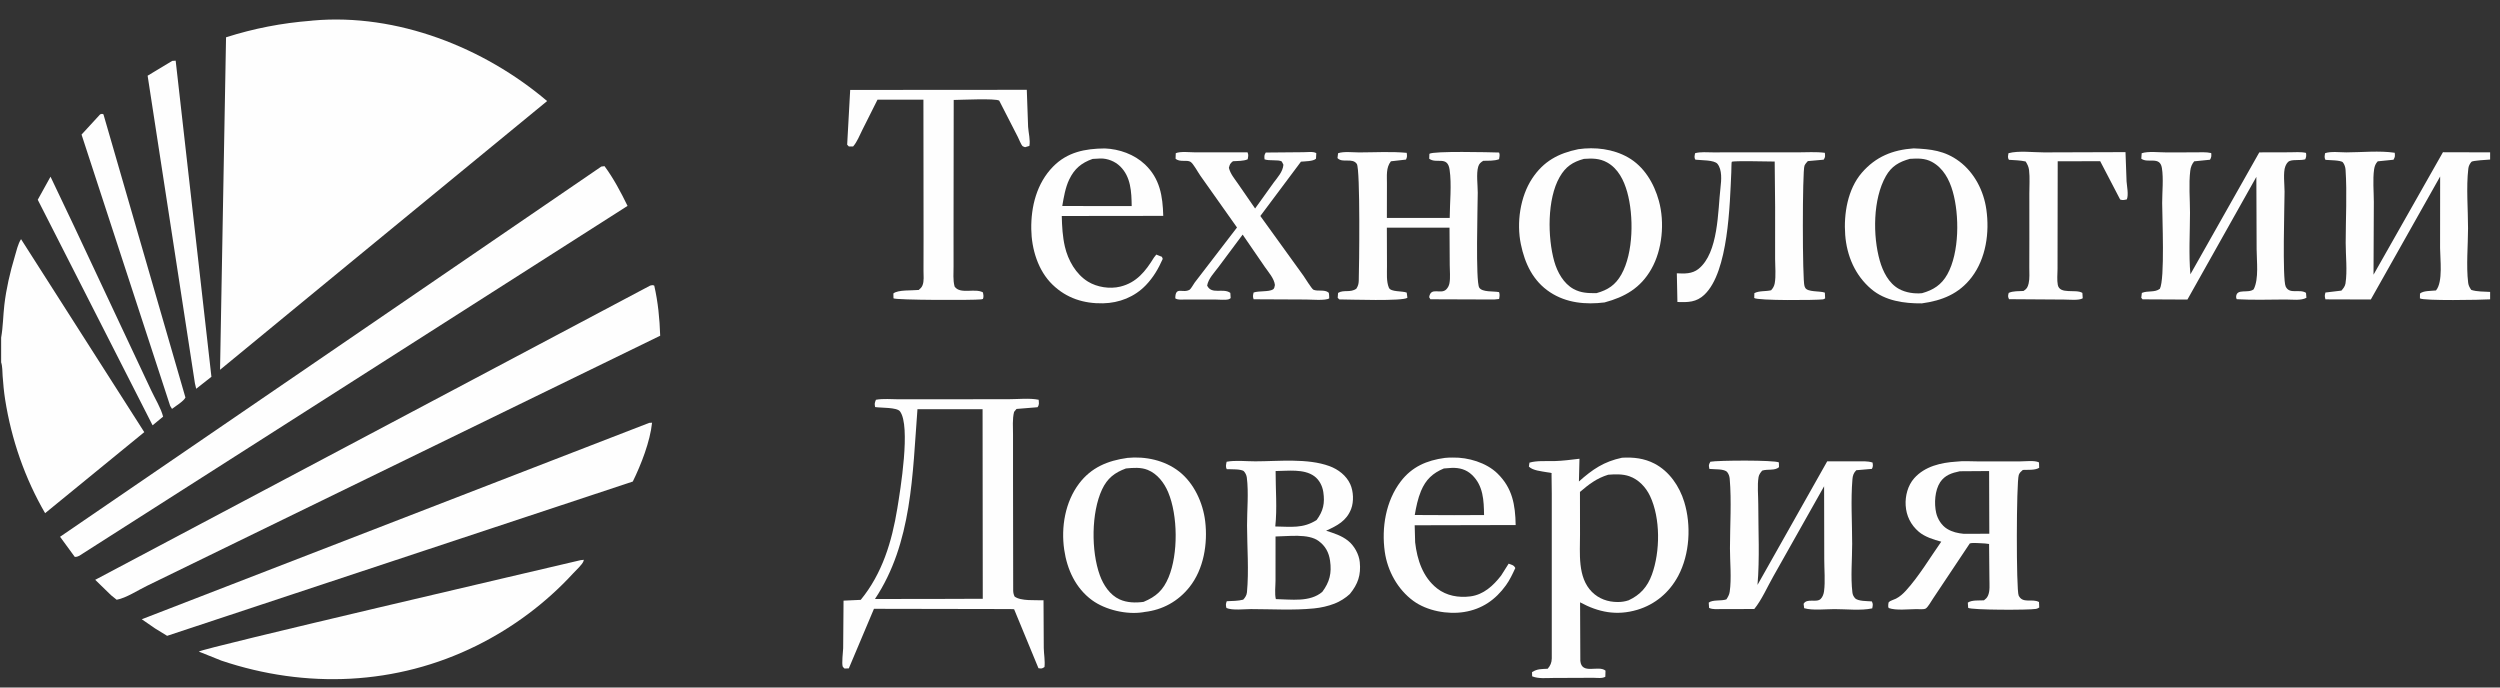
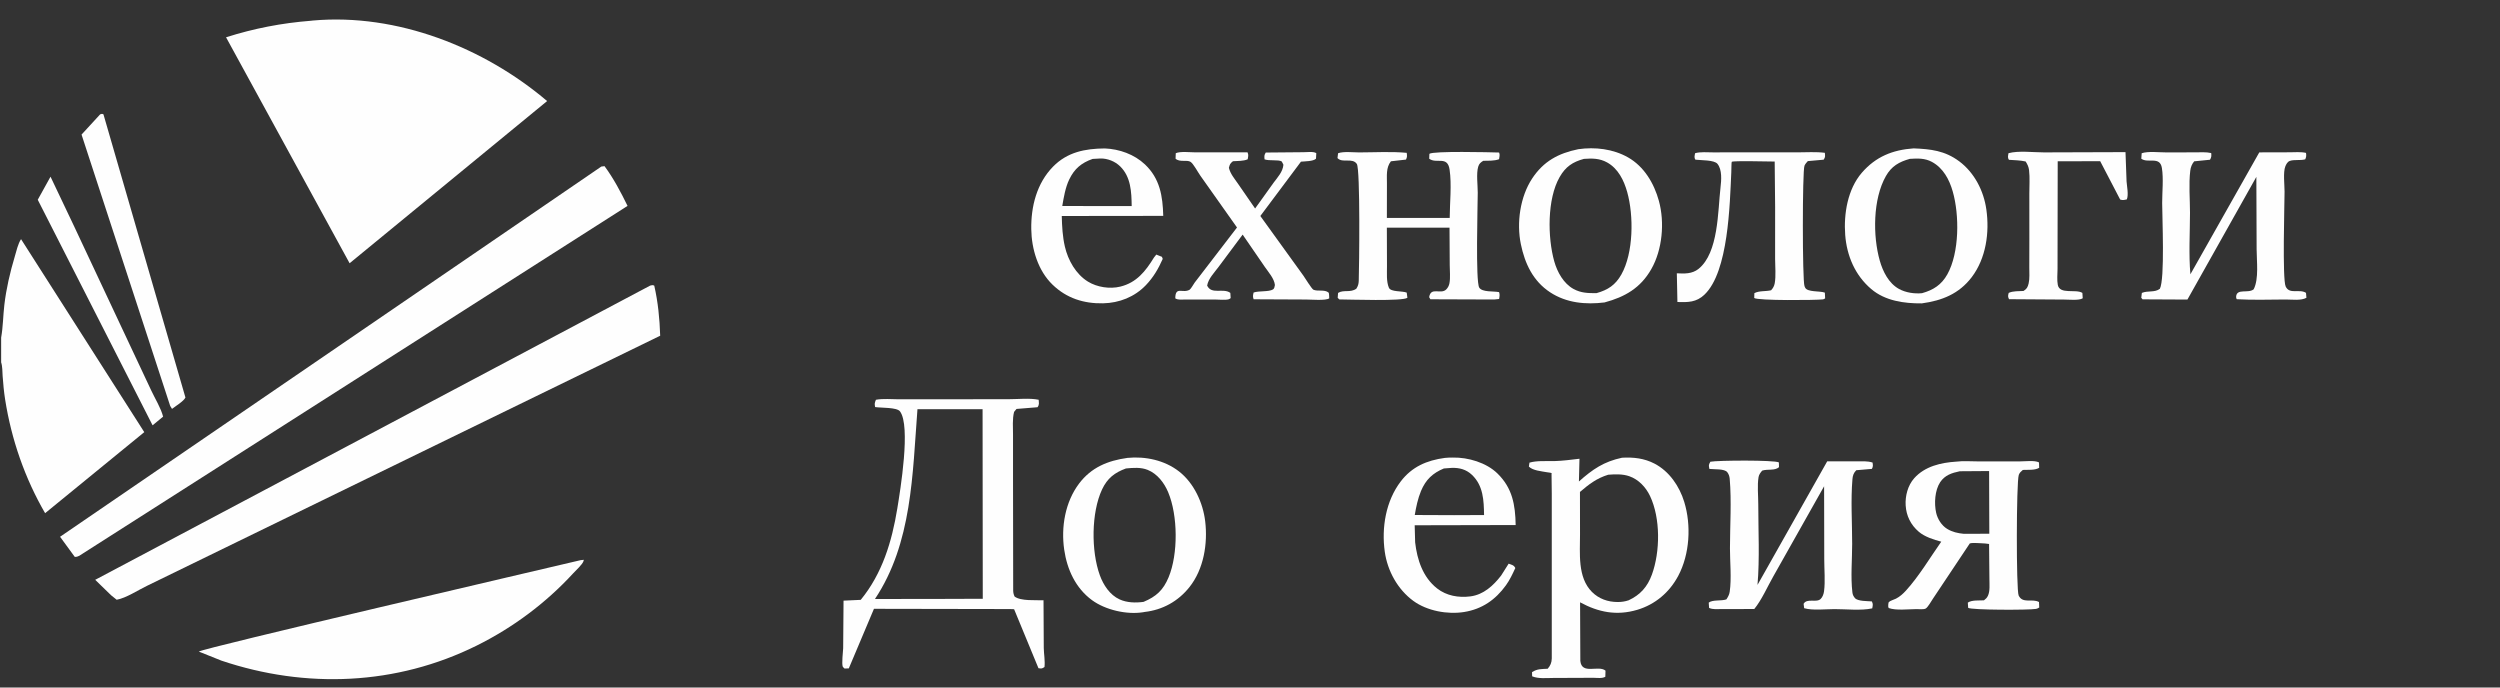
<svg xmlns="http://www.w3.org/2000/svg" width="120" height="33" viewBox="0 0 120 33" fill="none">
  <rect x="0" y="0" width="120" height="33" fill="#333333" stroke="none" />
  <g clip-path="url(#clip0_1088_1661)">
    <path d="M2.425 8.481L3.537 10.819L5.803 15.644L7.256 18.736C7.442 19.136 7.72 19.577 7.829 19.998L7.324 20.415L1.812 9.588L2.425 8.481Z" fill="#FEFEFE" />
    <path d="M96.407 7.354C96.887 7.222 97.598 7.315 98.114 7.315L102.024 7.302L102.075 8.708C102.093 8.951 102.178 9.344 102.089 9.57C101.953 9.6 101.9 9.621 101.768 9.578L100.809 7.737L98.77 7.742L98.764 11.435L98.762 12.909C98.76 13.145 98.729 13.45 98.775 13.679C98.871 14.149 99.631 13.859 99.954 14.059L99.971 14.317C99.796 14.434 99.298 14.378 99.081 14.379L96.433 14.361C96.371 14.225 96.382 14.204 96.418 14.059C96.62 13.963 96.908 13.979 97.13 13.966C97.285 13.866 97.332 13.787 97.375 13.604C97.43 13.364 97.405 13.084 97.406 12.838L97.409 11.435L97.408 9.287C97.407 8.924 97.438 8.526 97.395 8.167C97.376 8.007 97.316 7.885 97.23 7.751C96.971 7.693 96.693 7.69 96.43 7.671C96.354 7.557 96.389 7.484 96.407 7.354Z" fill="#FEFEFE" />
    <path d="M4.807 5.489C4.887 5.464 4.892 5.453 4.966 5.489L8.901 19.081C8.819 19.259 8.42 19.498 8.256 19.626L8.168 19.482L3.914 6.46L4.807 5.489Z" fill="#FEFEFE" />
-     <path d="M8.265 2.923L8.432 2.912L10.148 18.086L9.417 18.661L9.355 18.393L7.086 3.634L8.265 2.923Z" fill="#FEFEFE" />
    <path d="M81.364 7.354C81.623 7.279 81.953 7.315 82.225 7.314L83.906 7.312L86.273 7.313C86.704 7.313 87.168 7.279 87.593 7.335C87.605 7.486 87.625 7.537 87.535 7.665L86.776 7.733C86.716 7.797 86.65 7.872 86.615 7.954C86.511 8.196 86.511 13.475 86.616 13.733L86.645 13.802C86.746 14.034 87.357 13.955 87.593 14.047L87.606 14.32C87.577 14.342 87.543 14.365 87.505 14.37C87.152 14.412 84.367 14.435 84.203 14.304L84.21 14.071C84.449 13.947 84.751 13.996 85.013 13.933C85.106 13.829 85.161 13.734 85.187 13.596C85.251 13.236 85.205 12.794 85.205 12.426L85.206 9.919L85.185 7.754C84.909 7.756 83.221 7.707 83.125 7.766C83.107 7.777 83.108 8.144 83.102 8.271C83.03 9.798 82.969 13.046 81.814 14.143C81.421 14.517 81.023 14.511 80.516 14.497L80.488 13.118C80.854 13.139 81.223 13.15 81.526 12.909C82.496 12.135 82.454 10.117 82.585 8.996C82.625 8.652 82.668 8.15 82.439 7.866C82.284 7.673 81.654 7.698 81.38 7.665C81.308 7.556 81.345 7.478 81.364 7.354Z" fill="#FEFEFE" />
    <path d="M56.437 7.354C56.657 7.255 57.134 7.313 57.382 7.313L59.881 7.311C59.94 7.441 59.911 7.512 59.889 7.646C59.685 7.736 59.404 7.724 59.181 7.739C59.04 7.853 59.037 7.877 58.987 8.054C59.052 8.337 59.255 8.575 59.417 8.809L60.245 10.008L61.132 8.771C61.336 8.495 61.571 8.255 61.604 7.908C61.59 7.883 61.531 7.753 61.514 7.744C61.352 7.657 60.92 7.73 60.698 7.649C60.687 7.494 60.675 7.455 60.756 7.322L62.561 7.306C62.714 7.305 63.07 7.262 63.182 7.354L63.168 7.617C63.036 7.748 62.634 7.741 62.446 7.76L60.496 10.368L62.565 13.235C62.639 13.339 62.963 13.869 63.045 13.907C63.248 13.998 63.586 13.884 63.771 14.044C63.802 14.071 63.8 14.27 63.803 14.321C63.629 14.441 62.925 14.376 62.681 14.377L60.173 14.365C60.127 14.227 60.141 14.183 60.173 14.041C60.438 13.951 60.891 14.018 61.101 13.894C61.175 13.851 61.175 13.76 61.196 13.68C61.162 13.369 60.889 13.068 60.715 12.816L59.647 11.261L58.481 12.825C58.287 13.087 57.996 13.38 57.943 13.709C58.159 14.161 58.716 13.805 59.056 14.059L59.072 14.309C59.044 14.331 59.01 14.356 58.976 14.366C58.809 14.414 58.501 14.376 58.32 14.377H56.907C56.745 14.377 56.549 14.41 56.414 14.321C56.415 13.714 56.778 14.103 57.105 13.904C57.164 13.868 57.292 13.634 57.344 13.565L59.376 10.919L57.618 8.434C57.503 8.272 57.287 7.864 57.149 7.771C56.976 7.655 56.628 7.803 56.427 7.617L56.437 7.354Z" fill="#FEFEFE" />
-     <path d="M40.809 4.317L49.286 4.311L49.349 6.09C49.367 6.367 49.464 6.735 49.41 7.004L49.204 7.065C49.177 7.054 49.107 7.034 49.087 7.017C49.012 6.95 48.909 6.676 48.858 6.578L47.962 4.83C47.784 4.713 46.114 4.795 45.778 4.798L45.77 11.102L45.771 12.789C45.771 13.097 45.739 13.435 45.816 13.735L45.82 13.752C46.083 14.145 46.801 13.818 47.18 14.034C47.202 14.148 47.225 14.239 47.182 14.35L47.098 14.37C46.717 14.416 42.99 14.406 42.887 14.32L42.882 14.087C43.096 13.902 43.789 13.951 44.099 13.918C44.182 13.844 44.232 13.806 44.277 13.703C44.365 13.501 44.327 13.211 44.328 12.993L44.331 11.398L44.324 4.784L42.121 4.783L41.388 6.244C41.26 6.5 41.139 6.816 40.949 7.031L40.745 7.031L40.664 6.945L40.809 4.317Z" fill="#FEFEFE" />
    <path d="M64.228 7.355C64.493 7.259 64.951 7.316 65.238 7.316C65.988 7.315 66.776 7.266 67.522 7.336C67.541 7.484 67.55 7.525 67.488 7.66L66.764 7.742C66.52 8.048 66.576 8.446 66.573 8.814L66.57 10.46L69.586 10.46C69.591 9.728 69.686 8.853 69.58 8.137C69.478 7.459 68.952 7.882 68.602 7.618L68.611 7.384C68.787 7.241 71.5 7.308 71.956 7.321C72.004 7.419 71.971 7.538 71.956 7.642C71.722 7.729 71.444 7.712 71.197 7.718C71.073 7.795 70.998 7.854 70.954 8.001C70.855 8.338 70.933 8.89 70.932 9.252C70.93 9.873 70.822 13.517 71.004 13.806C71.147 14.035 71.693 13.968 71.956 14.022C71.997 14.139 71.978 14.232 71.957 14.351L71.722 14.376L68.659 14.365L68.6 14.264C68.68 13.748 69.156 14.151 69.417 13.895C69.499 13.815 69.553 13.708 69.574 13.595C69.624 13.333 69.587 12.992 69.587 12.723L69.577 10.927L66.569 10.929L66.575 12.783C66.577 13.106 66.539 13.509 66.667 13.811C66.757 14.024 67.308 13.957 67.522 14.045L67.555 14.293C67.34 14.467 64.784 14.375 64.284 14.372L64.209 14.293L64.228 14.06C64.494 13.892 64.821 14.065 65.105 13.856C65.186 13.731 65.215 13.626 65.22 13.478C65.241 12.867 65.299 8.119 65.127 7.868C64.912 7.555 64.437 7.845 64.199 7.588L64.228 7.355Z" fill="#FEFEFE" />
    <path d="M102.801 7.355C103.119 7.251 103.629 7.316 103.967 7.315L105.348 7.313C105.605 7.313 105.887 7.289 106.138 7.346C106.152 7.479 106.15 7.551 106.08 7.667L105.321 7.744C105.212 7.875 105.153 8.023 105.133 8.192C105.055 8.83 105.12 9.565 105.12 10.212C105.118 11.181 105.055 12.203 105.139 13.166L108.446 7.314L109.89 7.31C110.147 7.31 110.437 7.281 110.688 7.339C110.708 7.464 110.703 7.531 110.652 7.647C110.414 7.716 110.12 7.646 109.906 7.726C109.8 7.766 109.738 7.883 109.696 7.985C109.583 8.267 109.66 8.889 109.659 9.202C109.658 9.779 109.549 13.393 109.711 13.748C109.896 14.152 110.375 13.85 110.688 14.057L110.708 14.293C110.457 14.44 110 14.375 109.704 14.376C108.927 14.378 108.138 14.409 107.363 14.362C107.341 14.322 107.33 14.285 107.334 14.239C107.361 13.826 107.918 14.102 108.177 13.885C108.434 13.383 108.318 12.519 108.318 11.964L108.305 8.49L104.996 14.379L102.842 14.368L102.781 14.293L102.809 14.06C103.1 13.937 103.422 14.054 103.673 13.862C103.919 13.396 103.784 10.4 103.784 9.743C103.784 9.219 103.854 8.575 103.771 8.063C103.675 7.477 103.109 7.857 102.782 7.618L102.801 7.355Z" fill="#FEFEFE" />
    <path d="M82.098 22.163C82.448 22.094 85.186 22.078 85.386 22.196L85.392 22.425C85.192 22.604 84.848 22.504 84.586 22.589C84.508 22.681 84.432 22.775 84.411 22.897C84.344 23.295 84.397 23.792 84.397 24.204C84.397 25.481 84.469 26.805 84.36 28.076L87.706 22.144L89.112 22.144C89.368 22.145 89.636 22.121 89.883 22.202C89.901 22.34 89.915 22.381 89.852 22.506L89.101 22.571C88.974 22.699 88.931 22.826 88.917 23.002C88.832 24.011 88.904 25.092 88.904 26.107C88.904 26.854 88.827 27.698 88.915 28.435C88.927 28.546 88.967 28.626 89.039 28.71C89.171 28.864 89.638 28.85 89.848 28.867C89.917 29.005 89.894 29.05 89.867 29.202C89.327 29.319 88.612 29.236 88.054 29.237C87.62 29.237 87.012 29.311 86.6 29.194L86.573 28.984C86.729 28.699 87.189 28.944 87.39 28.751C87.486 28.658 87.537 28.512 87.554 28.381C87.617 27.9 87.563 27.334 87.564 26.845L87.557 23.341L85.124 27.657C84.842 28.149 84.561 28.8 84.205 29.233L82.647 29.235C82.45 29.234 82.216 29.267 82.036 29.179L82.019 28.926C82.207 28.776 82.617 28.857 82.866 28.771C82.942 28.657 83.007 28.542 83.026 28.405C83.119 27.768 83.038 26.977 83.038 26.323C83.039 25.228 83.119 24.065 83.026 22.979C83.016 22.866 82.98 22.759 82.911 22.668C82.776 22.491 82.285 22.537 82.05 22.508C82.017 22.329 82.009 22.319 82.098 22.163Z" fill="#FEFEFE" />
    <path d="M53.03 7.125C53.731 7.154 54.444 7.407 54.958 7.892C55.68 8.575 55.811 9.417 55.836 10.362L50.965 10.368C50.976 10.861 51.003 11.359 51.115 11.841C51.266 12.492 51.642 13.16 52.221 13.517C52.66 13.787 53.269 13.881 53.772 13.758C54.555 13.568 54.988 13.018 55.389 12.363L55.502 12.22L55.772 12.327L55.811 12.427C55.603 12.899 55.362 13.311 55.004 13.686C54.459 14.255 53.725 14.543 52.945 14.559C52.02 14.577 51.195 14.315 50.523 13.665C49.822 12.987 49.515 11.953 49.501 10.999C49.485 9.909 49.765 8.797 50.545 8C51.232 7.298 52.085 7.133 53.03 7.125ZM52.446 7.628C51.911 7.816 51.573 8.095 51.323 8.615C51.139 8.998 51.059 9.471 50.989 9.888L52.876 9.891H54.321C54.312 9.217 54.285 8.492 53.768 7.986C53.521 7.745 53.163 7.6 52.817 7.608L52.446 7.628Z" fill="#FEFEFE" />
    <path d="M69.347 21.98C69.472 21.962 69.612 21.966 69.739 21.963C70.469 21.949 71.341 22.204 71.875 22.724C72.597 23.427 72.734 24.23 72.752 25.202L67.905 25.213L67.927 26.033C68.022 26.865 68.296 27.707 68.978 28.243C69.433 28.6 70.013 28.699 70.577 28.627C71.21 28.546 71.679 28.111 72.053 27.628L72.415 27.056C72.562 27.113 72.662 27.119 72.735 27.265C72.604 27.551 72.47 27.837 72.286 28.093C71.782 28.791 71.138 29.238 70.278 29.376C69.481 29.504 68.497 29.324 67.839 28.842C67.089 28.293 66.6 27.405 66.47 26.489C66.307 25.331 66.517 24.05 67.236 23.108C67.775 22.401 68.49 22.097 69.347 21.98ZM69.307 22.486C68.767 22.71 68.436 23.023 68.208 23.568C68.059 23.926 67.972 24.338 67.909 24.72L69.795 24.728L71.235 24.722C71.224 24.024 71.201 23.315 70.656 22.795C70.379 22.532 70.052 22.446 69.679 22.459L69.307 22.486Z" fill="#FEFEFE" />
    <path d="M93.898 22.159C94.234 22.115 94.611 22.148 94.949 22.147L96.978 22.146C97.212 22.146 97.668 22.087 97.872 22.196L97.88 22.455C97.677 22.58 97.339 22.544 97.097 22.556C97.006 22.637 96.945 22.679 96.902 22.795C96.782 23.123 96.775 28.327 96.895 28.583C97.087 28.992 97.542 28.715 97.872 28.897L97.883 29.16C97.839 29.188 97.785 29.218 97.732 29.227C97.39 29.288 94.632 29.285 94.472 29.177L94.455 28.926C94.644 28.794 94.996 28.829 95.23 28.816C95.322 28.742 95.368 28.706 95.42 28.598C95.528 28.37 95.491 28.044 95.492 27.796L95.476 26.111L95.274 26.086C95.099 26.086 94.698 26.033 94.549 26.086C94.545 26.087 92.905 28.559 92.781 28.738C92.707 28.845 92.536 29.158 92.43 29.212C92.328 29.263 92.103 29.237 91.987 29.237C91.601 29.239 91.016 29.314 90.655 29.185L90.634 29.108C90.628 29.077 90.643 28.923 90.662 28.902C90.725 28.834 90.92 28.78 91.008 28.735C91.19 28.641 91.347 28.501 91.484 28.35C92.115 27.657 92.64 26.769 93.181 26C92.82 25.905 92.386 25.769 92.099 25.522C91.717 25.194 91.502 24.762 91.472 24.26C91.444 23.805 91.574 23.3 91.883 22.954C92.392 22.383 93.166 22.205 93.898 22.159ZM94.07 22.62C93.688 22.7 93.355 22.805 93.128 23.146C92.871 23.535 92.835 24.169 92.935 24.612C93.002 24.913 93.197 25.224 93.463 25.386C93.716 25.54 93.973 25.594 94.264 25.624L95.487 25.619L95.477 22.61L94.07 22.62Z" fill="#FEFEFE" />
-     <path d="M119.526 14.368C119.113 14.396 116.317 14.446 116.156 14.321L116.159 14.092C116.318 13.947 116.711 13.967 116.927 13.942C117.273 13.533 117.124 12.425 117.124 11.907L117.127 8.471L113.799 14.376L111.621 14.369C111.581 14.22 111.581 14.19 111.621 14.041L112.388 13.949C112.479 13.845 112.562 13.743 112.584 13.603C112.677 13.002 112.592 12.267 112.593 11.648C112.594 10.494 112.662 9.3 112.587 8.15C112.579 8.027 112.536 7.888 112.457 7.792C112.374 7.689 111.783 7.687 111.621 7.673C111.557 7.558 111.587 7.48 111.603 7.354C111.865 7.255 112.339 7.315 112.625 7.314C113.363 7.312 114.222 7.223 114.947 7.333C114.962 7.498 114.968 7.524 114.888 7.667L114.13 7.744C114.027 7.86 113.981 7.97 113.958 8.122C113.887 8.616 113.943 9.192 113.944 9.693L113.929 13.185L117.261 7.307L119.526 7.313V7.658V14.012V14.368ZM119.526 7.658C119.393 7.671 118.68 7.703 118.627 7.769C118.546 7.868 118.494 7.966 118.479 8.095C118.373 9.008 118.467 10.033 118.466 10.96C118.465 11.793 118.373 12.755 118.472 13.575C118.488 13.708 118.545 13.808 118.622 13.916C118.902 14.008 119.233 13.991 119.526 14.012V7.658Z" fill="#FEFEFE" />
-     <path d="M58.878 22.164C59.295 22.084 59.828 22.145 60.255 22.144C61.37 22.143 62.754 21.985 63.815 22.374C64.237 22.529 64.624 22.826 64.813 23.242C64.967 23.581 64.989 24.077 64.855 24.428C64.634 25.006 64.181 25.234 63.653 25.474C64.024 25.594 64.392 25.706 64.703 25.953C65.002 26.189 65.231 26.602 65.269 26.979C65.331 27.597 65.184 28.035 64.792 28.513C64.589 28.703 64.319 28.872 64.06 28.973C63.744 29.095 63.407 29.171 63.07 29.204C62.088 29.302 61.039 29.237 60.049 29.236C59.731 29.236 59.153 29.308 58.869 29.184C58.833 29.052 58.834 28.985 58.885 28.858C59.145 28.845 59.422 28.85 59.673 28.784C59.769 28.684 59.84 28.57 59.854 28.429C59.952 27.395 59.861 26.265 59.858 25.222C59.857 24.484 59.94 23.645 59.847 22.919C59.834 22.814 59.782 22.706 59.712 22.627C59.604 22.504 59.068 22.53 58.885 22.52C58.818 22.401 58.853 22.289 58.878 22.164ZM61.226 25.751L61.225 27.86C61.225 28.124 61.176 28.506 61.241 28.757C61.971 28.77 62.874 28.918 63.47 28.41C63.822 27.936 63.928 27.511 63.843 26.917C63.786 26.517 63.623 26.214 63.297 25.97C62.803 25.599 61.82 25.747 61.226 25.751ZM61.229 22.61C61.227 23.473 61.308 24.419 61.213 25.271C61.961 25.28 62.543 25.38 63.198 24.961C63.519 24.524 63.598 24.154 63.519 23.619C63.476 23.326 63.326 23.03 63.083 22.855C62.582 22.493 61.818 22.606 61.229 22.61Z" fill="#FEFEFE" />
    <path d="M75.757 7.162C76.56 7.045 77.431 7.149 78.143 7.553C78.918 7.993 79.397 8.803 79.627 9.643C79.911 10.674 79.796 11.988 79.26 12.922C78.743 13.826 77.994 14.254 77.018 14.517C76.11 14.629 75.187 14.544 74.404 14.029C73.583 13.488 73.193 12.651 73.001 11.721C72.789 10.699 72.964 9.445 73.545 8.566C74.091 7.741 74.8 7.358 75.757 7.162ZM76.029 7.626C75.486 7.774 75.147 8.002 74.863 8.498C74.258 9.553 74.282 11.401 74.605 12.548C74.75 13.06 75.05 13.609 75.532 13.872C75.891 14.068 76.235 14.073 76.632 14.071C77.182 13.916 77.538 13.683 77.825 13.176C78.412 12.134 78.423 10.35 78.106 9.219C77.948 8.657 77.673 8.092 77.143 7.798C76.78 7.597 76.431 7.598 76.029 7.626Z" fill="#FEFEFE" />
    <path d="M91.852 7.122C92.677 7.156 93.352 7.229 94.041 7.742C94.774 8.289 95.219 9.161 95.345 10.057C95.502 11.161 95.331 12.397 94.643 13.304C94.036 14.104 93.215 14.431 92.247 14.562C91.401 14.57 90.487 14.443 89.818 13.873C89.044 13.215 88.647 12.281 88.57 11.279C88.494 10.268 88.685 9.079 89.371 8.288C90.038 7.519 90.846 7.195 91.852 7.122ZM91.671 7.625C91.155 7.771 90.794 7.973 90.52 8.457C89.898 9.558 89.891 11.317 90.228 12.507C90.377 13.031 90.655 13.598 91.156 13.872C91.476 14.047 91.896 14.11 92.257 14.073C92.796 13.922 93.19 13.674 93.472 13.169C94.055 12.127 94.056 10.318 93.731 9.19C93.567 8.616 93.276 8.066 92.732 7.771C92.392 7.587 92.043 7.601 91.671 7.625Z" fill="#FEFEFE" />
    <path d="M54.111 21.98L54.114 21.979C54.978 21.894 55.901 22.089 56.594 22.63C57.311 23.188 57.743 24.131 57.849 25.021C57.978 26.097 57.781 27.316 57.094 28.181C56.551 28.862 55.807 29.276 54.942 29.374L54.864 29.388C54.08 29.513 53.056 29.277 52.416 28.807C51.628 28.23 51.219 27.332 51.082 26.384C50.925 25.302 51.126 24.098 51.795 23.212C52.382 22.434 53.175 22.111 54.111 21.98ZM54.046 22.486C53.503 22.684 53.152 22.955 52.9 23.491C52.378 24.602 52.371 26.458 52.793 27.615C52.964 28.084 53.274 28.558 53.741 28.771C54.096 28.933 54.508 28.941 54.89 28.89C55.495 28.638 55.836 28.328 56.093 27.709C56.557 26.593 56.541 24.742 56.072 23.627C55.882 23.176 55.555 22.743 55.089 22.555C54.76 22.422 54.392 22.453 54.046 22.486Z" fill="#FEFEFE" />
    <path d="M27.873 26.887L28.023 26.871C28.019 26.894 28.014 26.915 28.007 26.937C27.948 27.104 27.643 27.378 27.519 27.513C26.203 28.946 24.622 30.125 22.88 30.989C19.026 32.9 14.68 33.073 10.63 31.711L9.543 31.276C9.723 31.115 26.088 27.31 27.873 26.887Z" fill="#FEFEFE" />
-     <path d="M31.164 20.297L31.299 20.289C31.206 21.195 30.772 22.304 30.374 23.114L8.022 30.52L7.438 30.161L6.805 29.724L31.164 20.297Z" fill="#FEFEFE" />
    <path d="M0.055 16.206C0.147 15.69 0.148 15.163 0.208 14.642C0.298 13.865 0.483 13.069 0.707 12.32C0.785 12.056 0.86 11.709 1.01 11.479L6.925 20.743L2.165 24.633C1.189 22.947 0.551 21.105 0.247 19.181C0.187 18.806 0.154 18.424 0.126 18.045C0.111 17.839 0.121 17.589 0.055 17.393V16.206Z" fill="#FEFEFE" />
    <path d="M77.855 21.971C78.403 21.939 78.923 21.997 79.417 22.254C80.129 22.625 80.613 23.339 80.844 24.093C81.187 25.216 81.109 26.6 80.554 27.644C80.135 28.431 79.452 29.014 78.592 29.27C77.604 29.564 76.731 29.393 75.844 28.911L75.856 31.725C75.924 32.403 76.73 31.91 77.064 32.191L77.056 32.483C76.918 32.575 76.655 32.536 76.491 32.534L74.561 32.542C74.238 32.542 73.845 32.589 73.543 32.463L73.537 32.263C73.795 32.097 73.99 32.118 74.289 32.1C74.418 31.95 74.481 31.808 74.485 31.608V23.686L74.474 22.764C74.473 22.745 74.487 22.72 74.473 22.708C74.452 22.691 74.286 22.674 74.25 22.667C73.99 22.619 73.569 22.586 73.387 22.396L73.414 22.207C73.779 22.1 74.23 22.142 74.613 22.132C75.014 22.121 75.416 22.067 75.815 22.02L75.788 23.111C76.447 22.525 76.982 22.159 77.855 21.971ZM77.194 22.787C76.647 22.954 76.267 23.245 75.838 23.614L75.841 25.64C75.844 26.55 75.711 27.709 76.413 28.412C76.748 28.746 77.181 28.897 77.65 28.897C77.834 28.897 77.998 28.873 78.172 28.815C78.732 28.556 79.078 28.165 79.29 27.584C79.693 26.482 79.708 24.875 79.201 23.807C79.002 23.386 78.652 23.013 78.204 22.858C77.888 22.748 77.525 22.761 77.194 22.787Z" fill="#FEFEFE" />
    <path d="M31.207 13.709C31.294 13.687 31.318 13.674 31.404 13.709C31.586 14.505 31.663 15.299 31.689 16.115L11.451 25.977L7.051 28.122C6.625 28.326 6.058 28.705 5.601 28.788L5.333 28.573L4.57 27.831L31.207 13.709Z" fill="#FEFEFE" />
    <path d="M28.863 7.995L29.017 7.975C29.451 8.561 29.802 9.228 30.122 9.883L3.992 26.558C3.852 26.645 3.756 26.741 3.588 26.729L2.883 25.765L28.863 7.995Z" fill="#FEFEFE" />
    <path d="M42.045 19.189C42.385 19.124 42.799 19.166 43.149 19.166L45.342 19.165L48.44 19.161C48.882 19.161 49.431 19.1 49.856 19.189C49.865 19.342 49.895 19.42 49.801 19.547L48.793 19.629L48.676 19.771C48.588 20.117 48.626 20.512 48.625 20.868L48.625 22.845L48.633 28.353C48.636 28.455 48.656 28.542 48.701 28.634C48.997 28.86 49.709 28.798 50.089 28.814L50.101 31.11C50.108 31.412 50.168 31.715 50.136 32.016C50.01 32.102 49.996 32.094 49.846 32.074L48.677 29.242L48.487 29.235L41.95 29.223L40.743 32.082L40.539 32.09C40.522 32.073 40.461 32.022 40.454 32.004C40.393 31.852 40.466 31.295 40.472 31.117L40.49 28.831L41.315 28.793C42.35 27.529 42.81 26.001 43.07 24.411C43.218 23.509 43.722 20.448 43.2 19.747C43.05 19.544 42.292 19.585 42.005 19.539C41.975 19.372 41.98 19.346 42.045 19.189ZM44.038 19.642C43.798 22.751 43.787 26.067 41.998 28.752L45.118 28.748L47.173 28.741L47.164 19.642L44.038 19.642Z" fill="#FEFEFE" />
-     <path d="M14.927 0.996L15.023 0.985C19.058 0.629 23.229 2.276 26.262 4.851L16.781 12.636L10.562 17.75L10.85 1.79C12.195 1.363 13.519 1.107 14.927 0.996Z" fill="#FEFEFE" />
+     <path d="M14.927 0.996L15.023 0.985C19.058 0.629 23.229 2.276 26.262 4.851L16.781 12.636L10.85 1.79C12.195 1.363 13.519 1.107 14.927 0.996Z" fill="#FEFEFE" />
  </g>
  <defs>
    <clipPath id="clip0_1088_1661">
      <rect width="119.472" height="32.008" fill="white" transform="translate(0.055 0.796)" />
    </clipPath>
  </defs>
</svg>